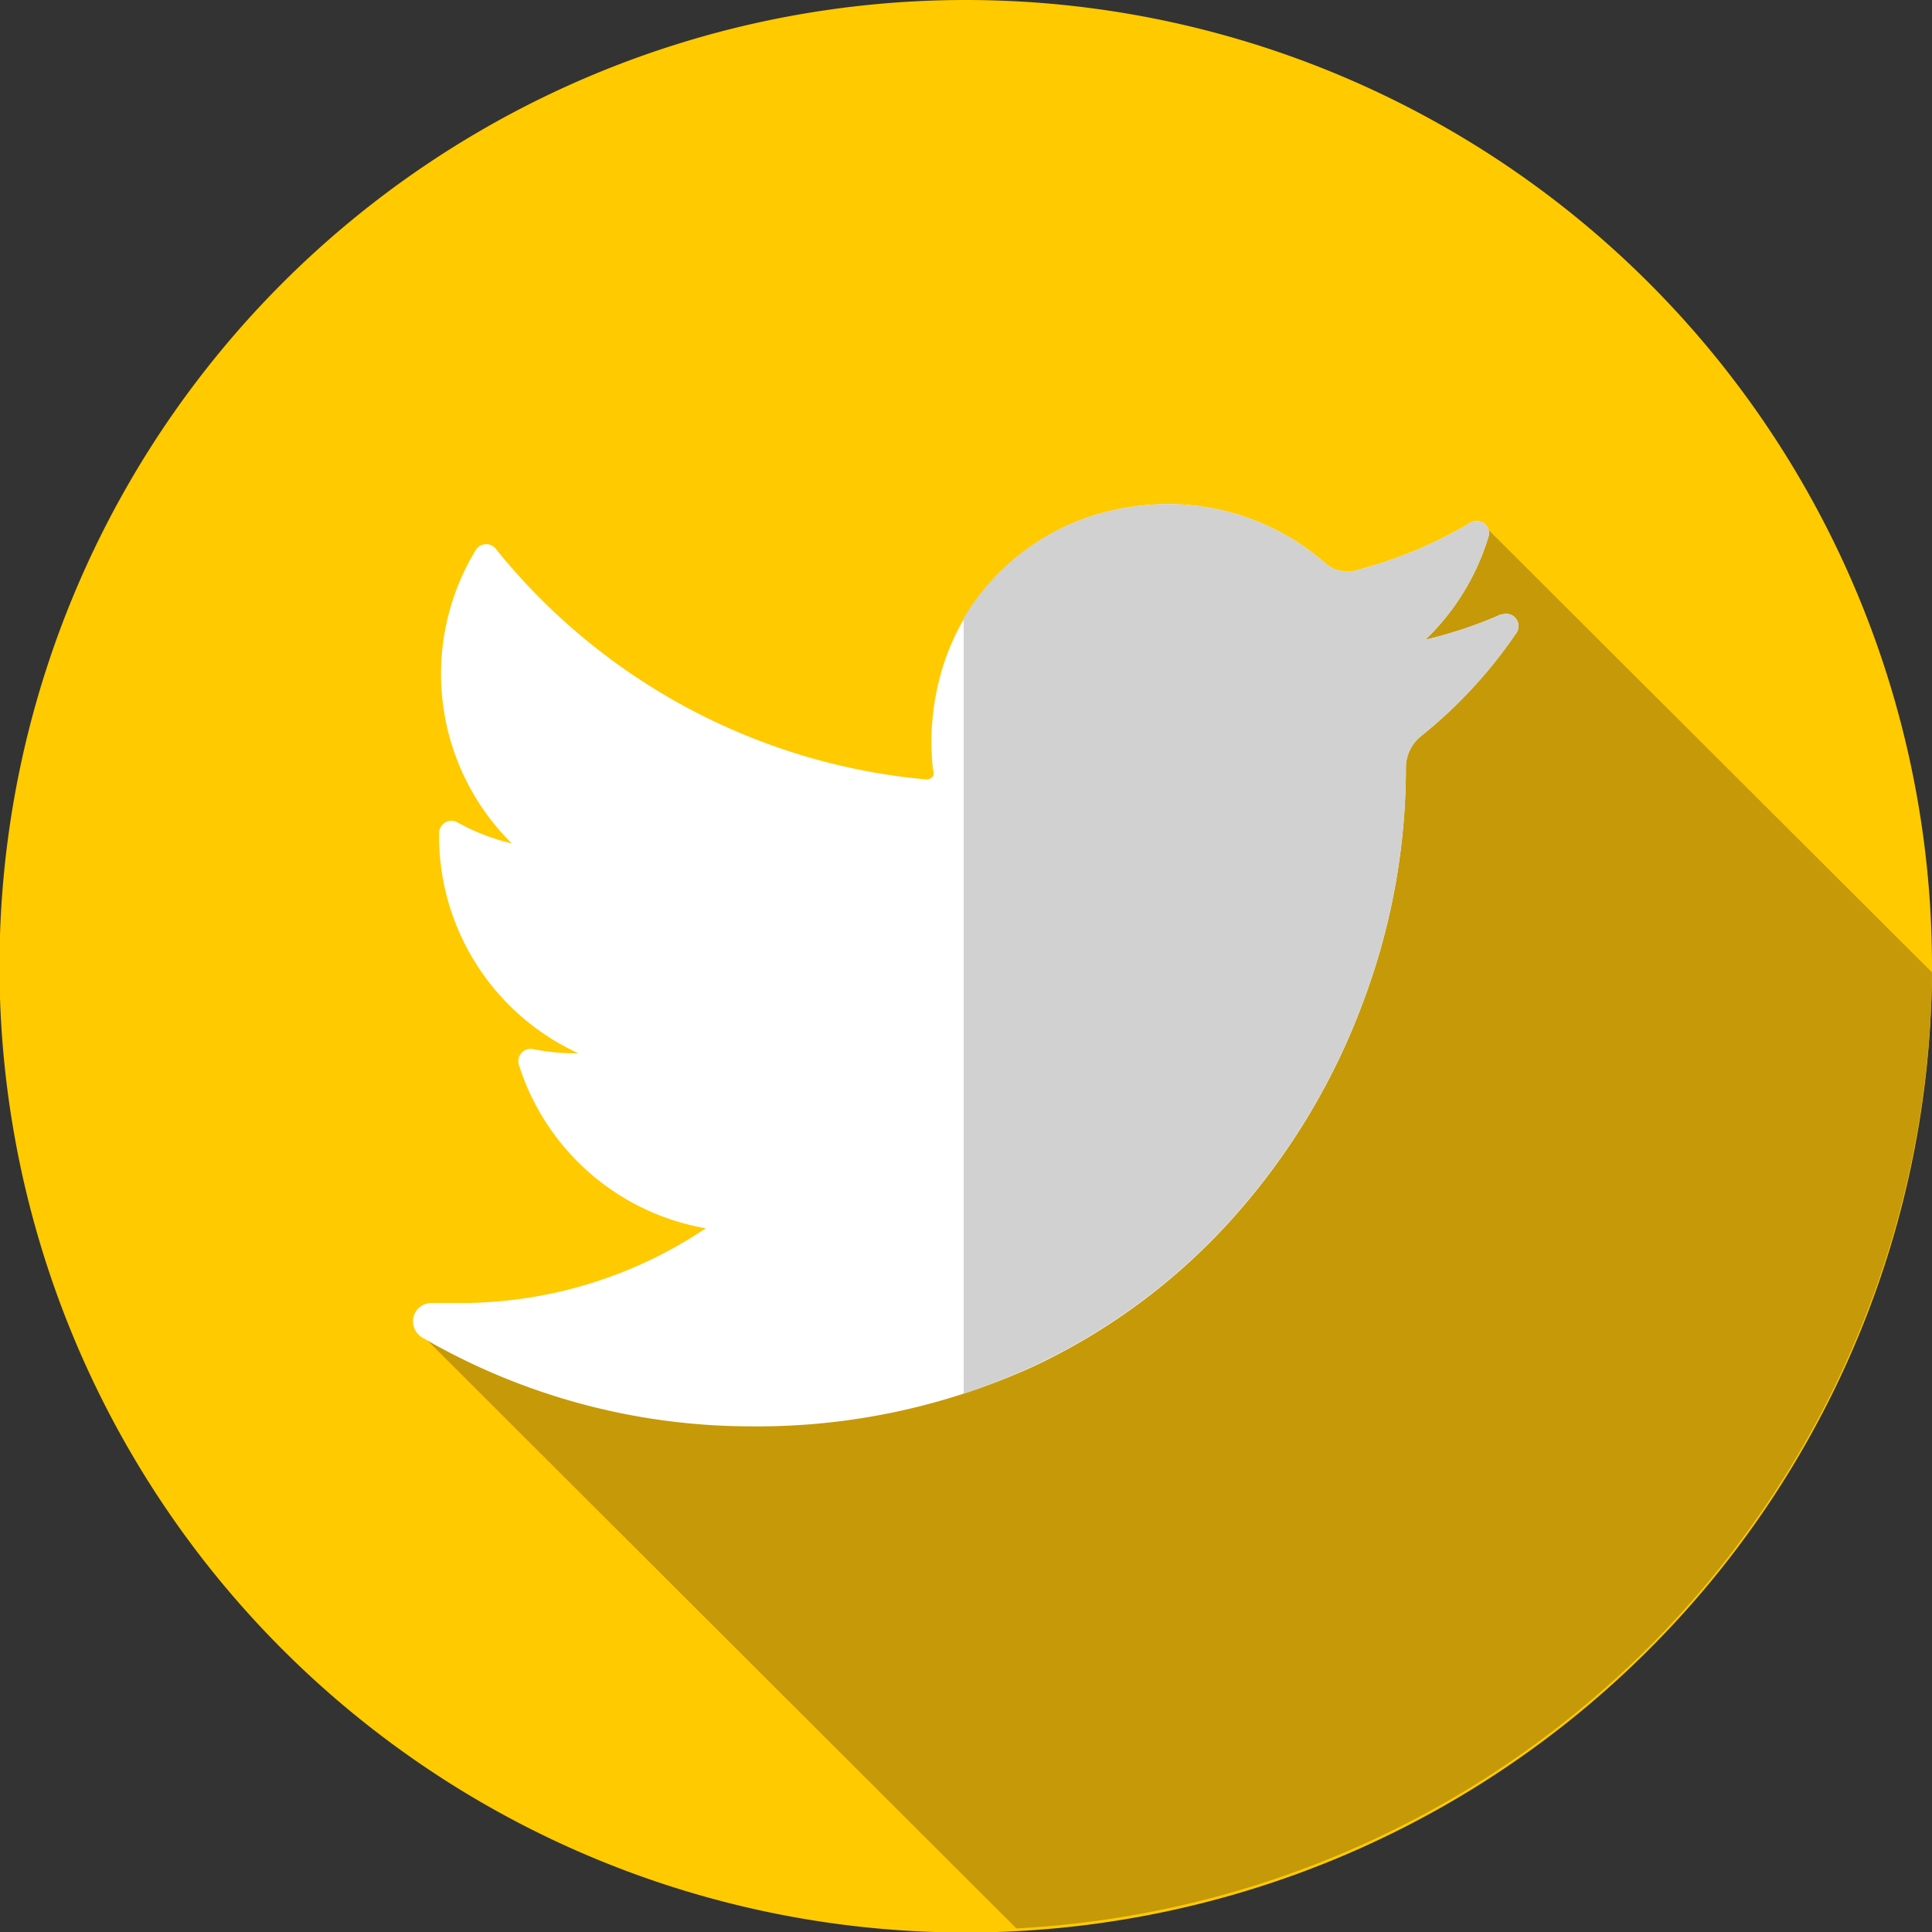
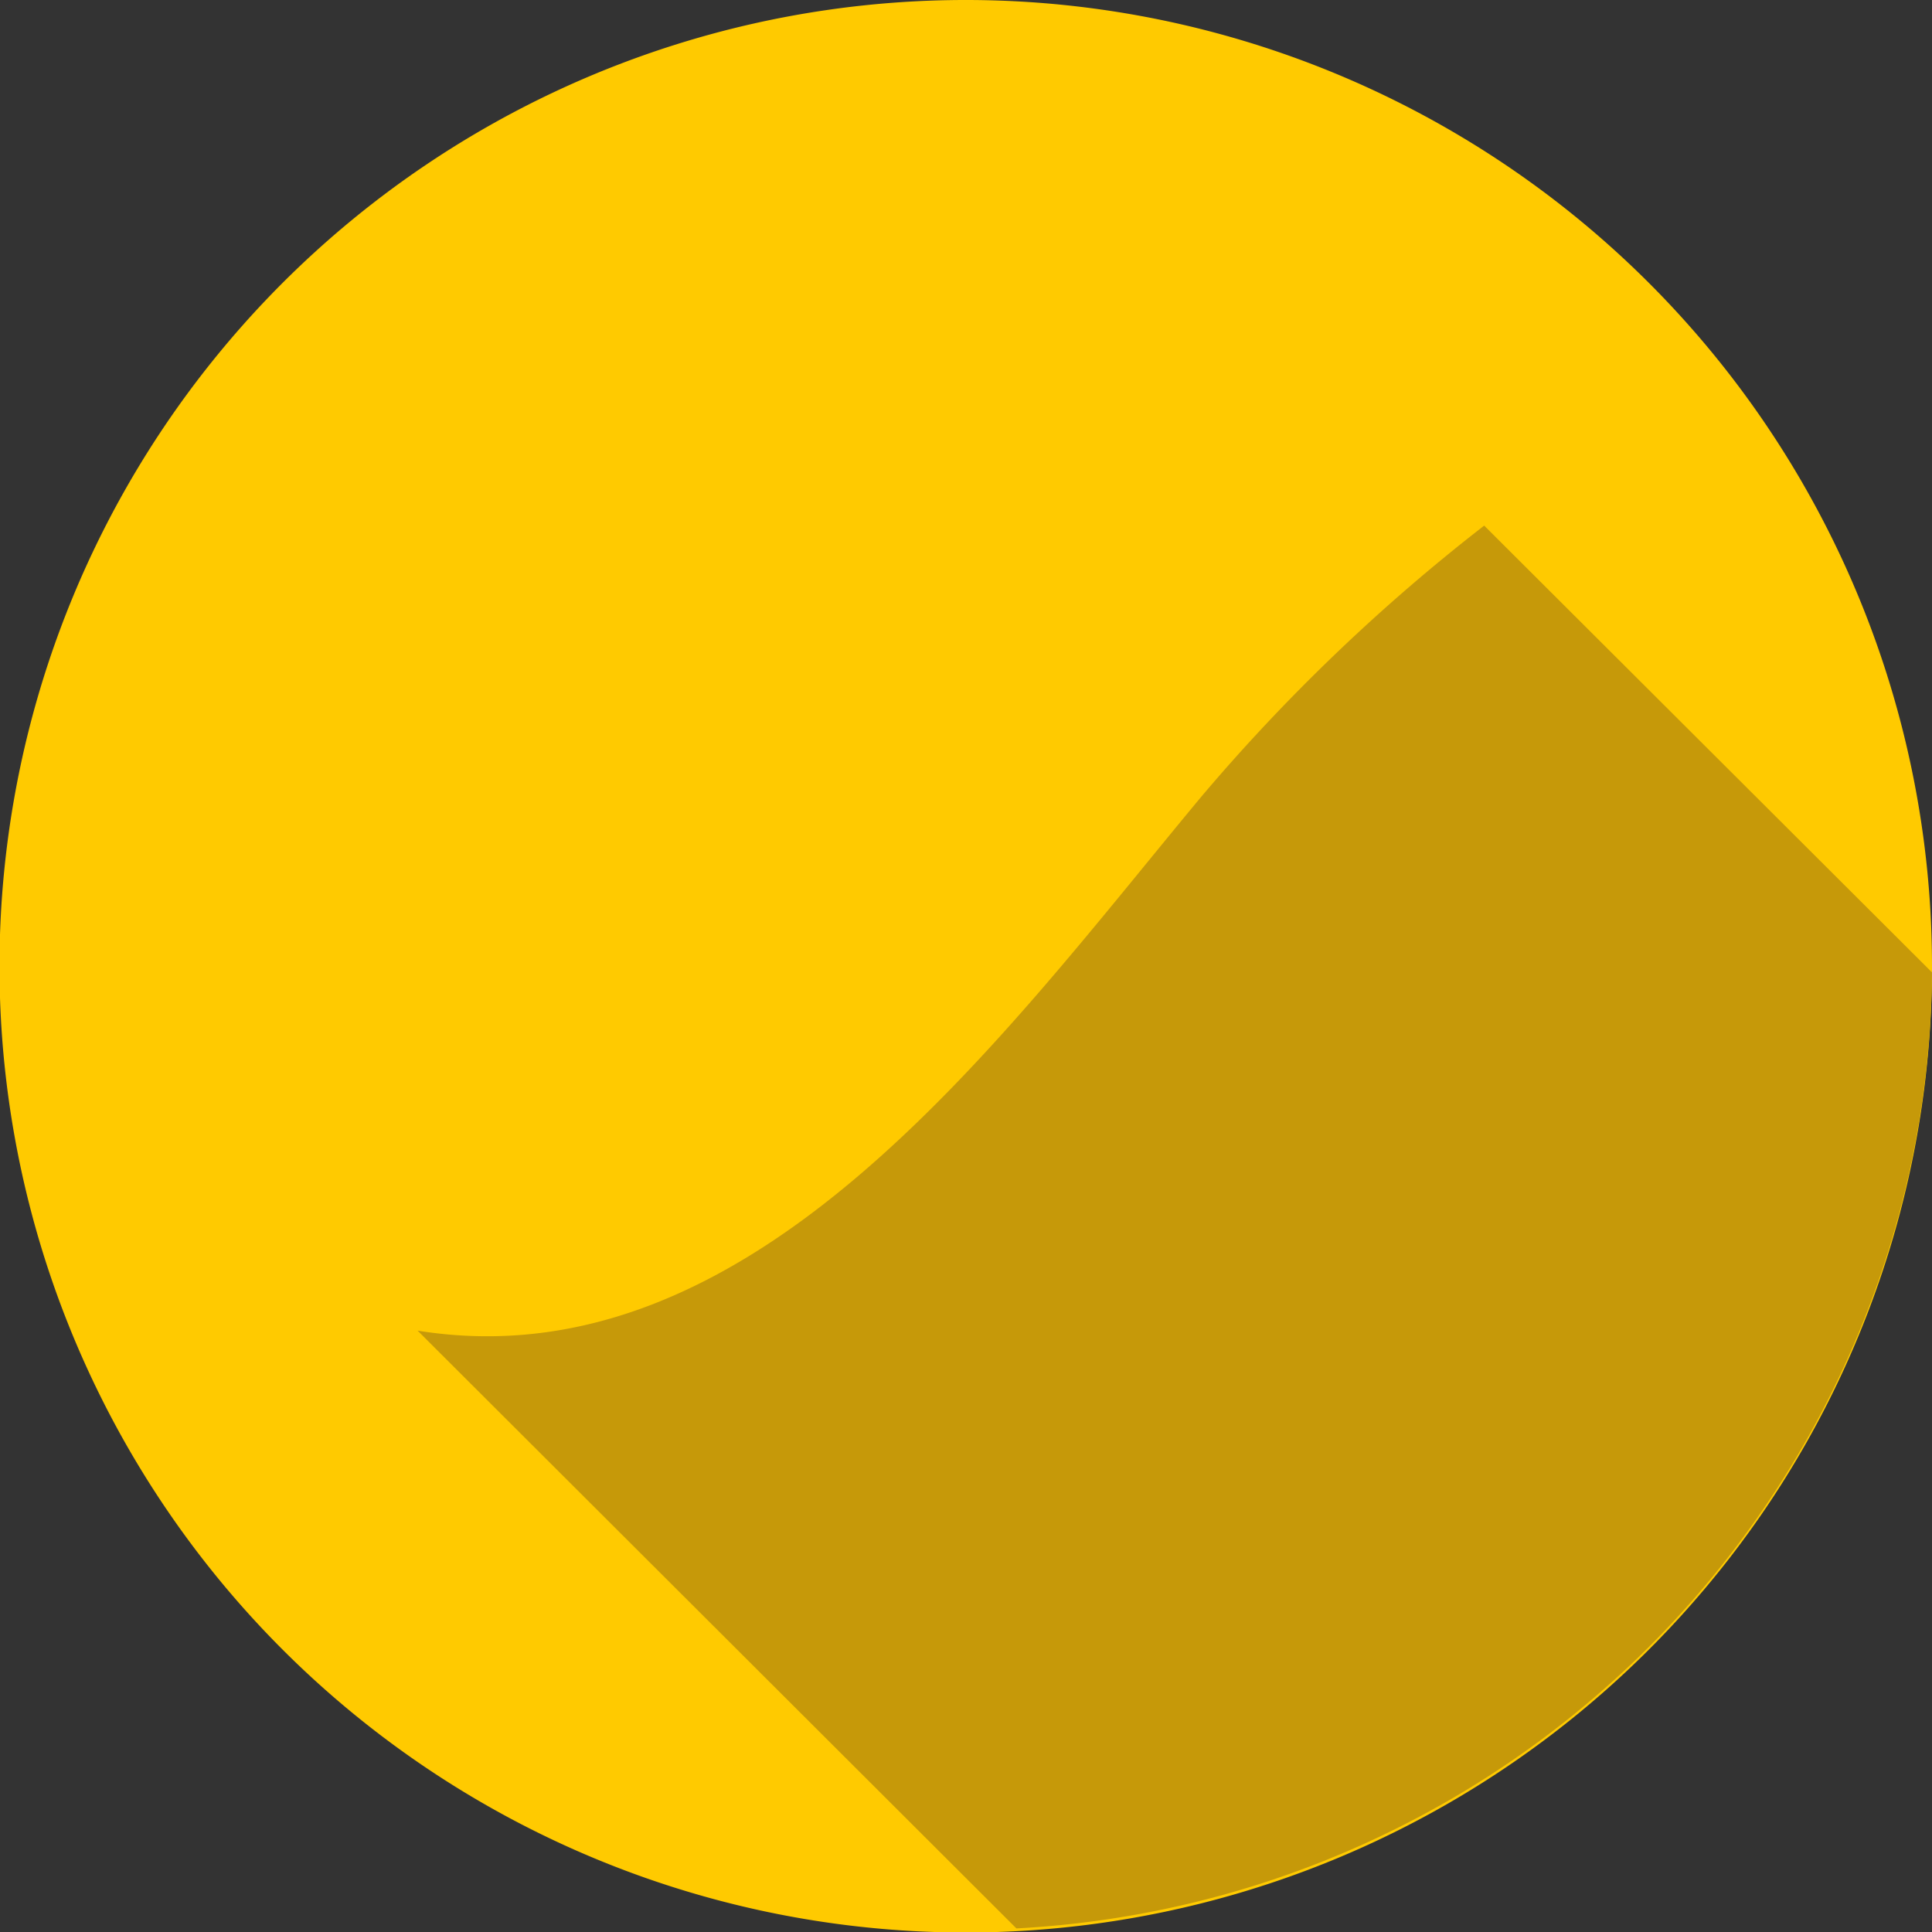
<svg xmlns="http://www.w3.org/2000/svg" viewBox="0 0 37.75 37.75">
  <rect x="0" y="0" width="37.75" height="37.75" fill="#333333" stroke="none" />
  <defs>
    <style>.cls-1{fill:#ffca00;}.cls-2{fill:#c69909;}.cls-3{fill:#fff;}.cls-4{fill:#d1d1d1;}</style>
  </defs>
  <title>twitterjaune</title>
  <g id="Calque_2" data-name="Calque 2">
    <g id="Calque_1-2" data-name="Calque 1">
      <path class="cls-1" d="M37.75,18.88A18.88,18.88,0,1,1,18.88,0,18.88,18.88,0,0,1,37.75,18.88" />
      <path class="cls-2" d="M29,10.27a36.69,36.69,0,0,0-5.53,5.3C19.52,20.32,14.71,27.05,8.16,26l11.7,11.68A18.88,18.88,0,0,0,37.75,19Z" />
-       <path class="cls-3" d="M29.34,12a8.5,8.5,0,0,1-1.49.5,4.65,4.65,0,0,0,1.23-2,.24.24,0,0,0-.36-.28,8.64,8.64,0,0,1-2.28.94l-.14,0a.6.6,0,0,1-.4-.15,4.66,4.66,0,0,0-3.08-1.16,5,5,0,0,0-1.48.23,4.51,4.51,0,0,0-3,3.25,4.94,4.94,0,0,0-.11,1.71.17.17,0,0,1,0,.13.18.18,0,0,1-.13.06h0a12.21,12.21,0,0,1-8.4-4.49.24.24,0,0,0-.4,0A4.66,4.66,0,0,0,10,16.48a4.14,4.14,0,0,1-1.06-.41.24.24,0,0,0-.36.21,4.67,4.67,0,0,0,2.72,4.3h-.1a4.17,4.17,0,0,1-.78-.08.24.24,0,0,0-.28.31A4.67,4.67,0,0,0,13.79,24,8.59,8.59,0,0,1,9,25.46H8.43a.36.36,0,0,0-.35.27.37.37,0,0,0,.18.41,12.79,12.79,0,0,0,6.42,1.73,13,13,0,0,0,5.49-1.16,12.14,12.14,0,0,0,4-3,13.18,13.18,0,0,0,2.46-4.12,13,13,0,0,0,.84-4.51V15a.79.79,0,0,1,.3-.62,9.22,9.22,0,0,0,1.85-2,.24.24,0,0,0-.3-.36" />
-       <path class="cls-4" d="M29.34,12a8.5,8.5,0,0,1-1.49.5,4.65,4.65,0,0,0,1.23-2,.24.24,0,0,0-.36-.28,8.64,8.64,0,0,1-2.28.94l-.14,0a.6.6,0,0,1-.4-.15,4.66,4.66,0,0,0-3.08-1.16,5,5,0,0,0-1.48.23,4.51,4.51,0,0,0-2.51,2V27.23a12.42,12.42,0,0,0,1.34-.53,12.13,12.13,0,0,0,4-3,13.18,13.18,0,0,0,2.46-4.12,13,13,0,0,0,.84-4.51V15a.8.8,0,0,1,.3-.62,9.21,9.21,0,0,0,1.85-2,.24.24,0,0,0-.3-.36" />
    </g>
  </g>
</svg>